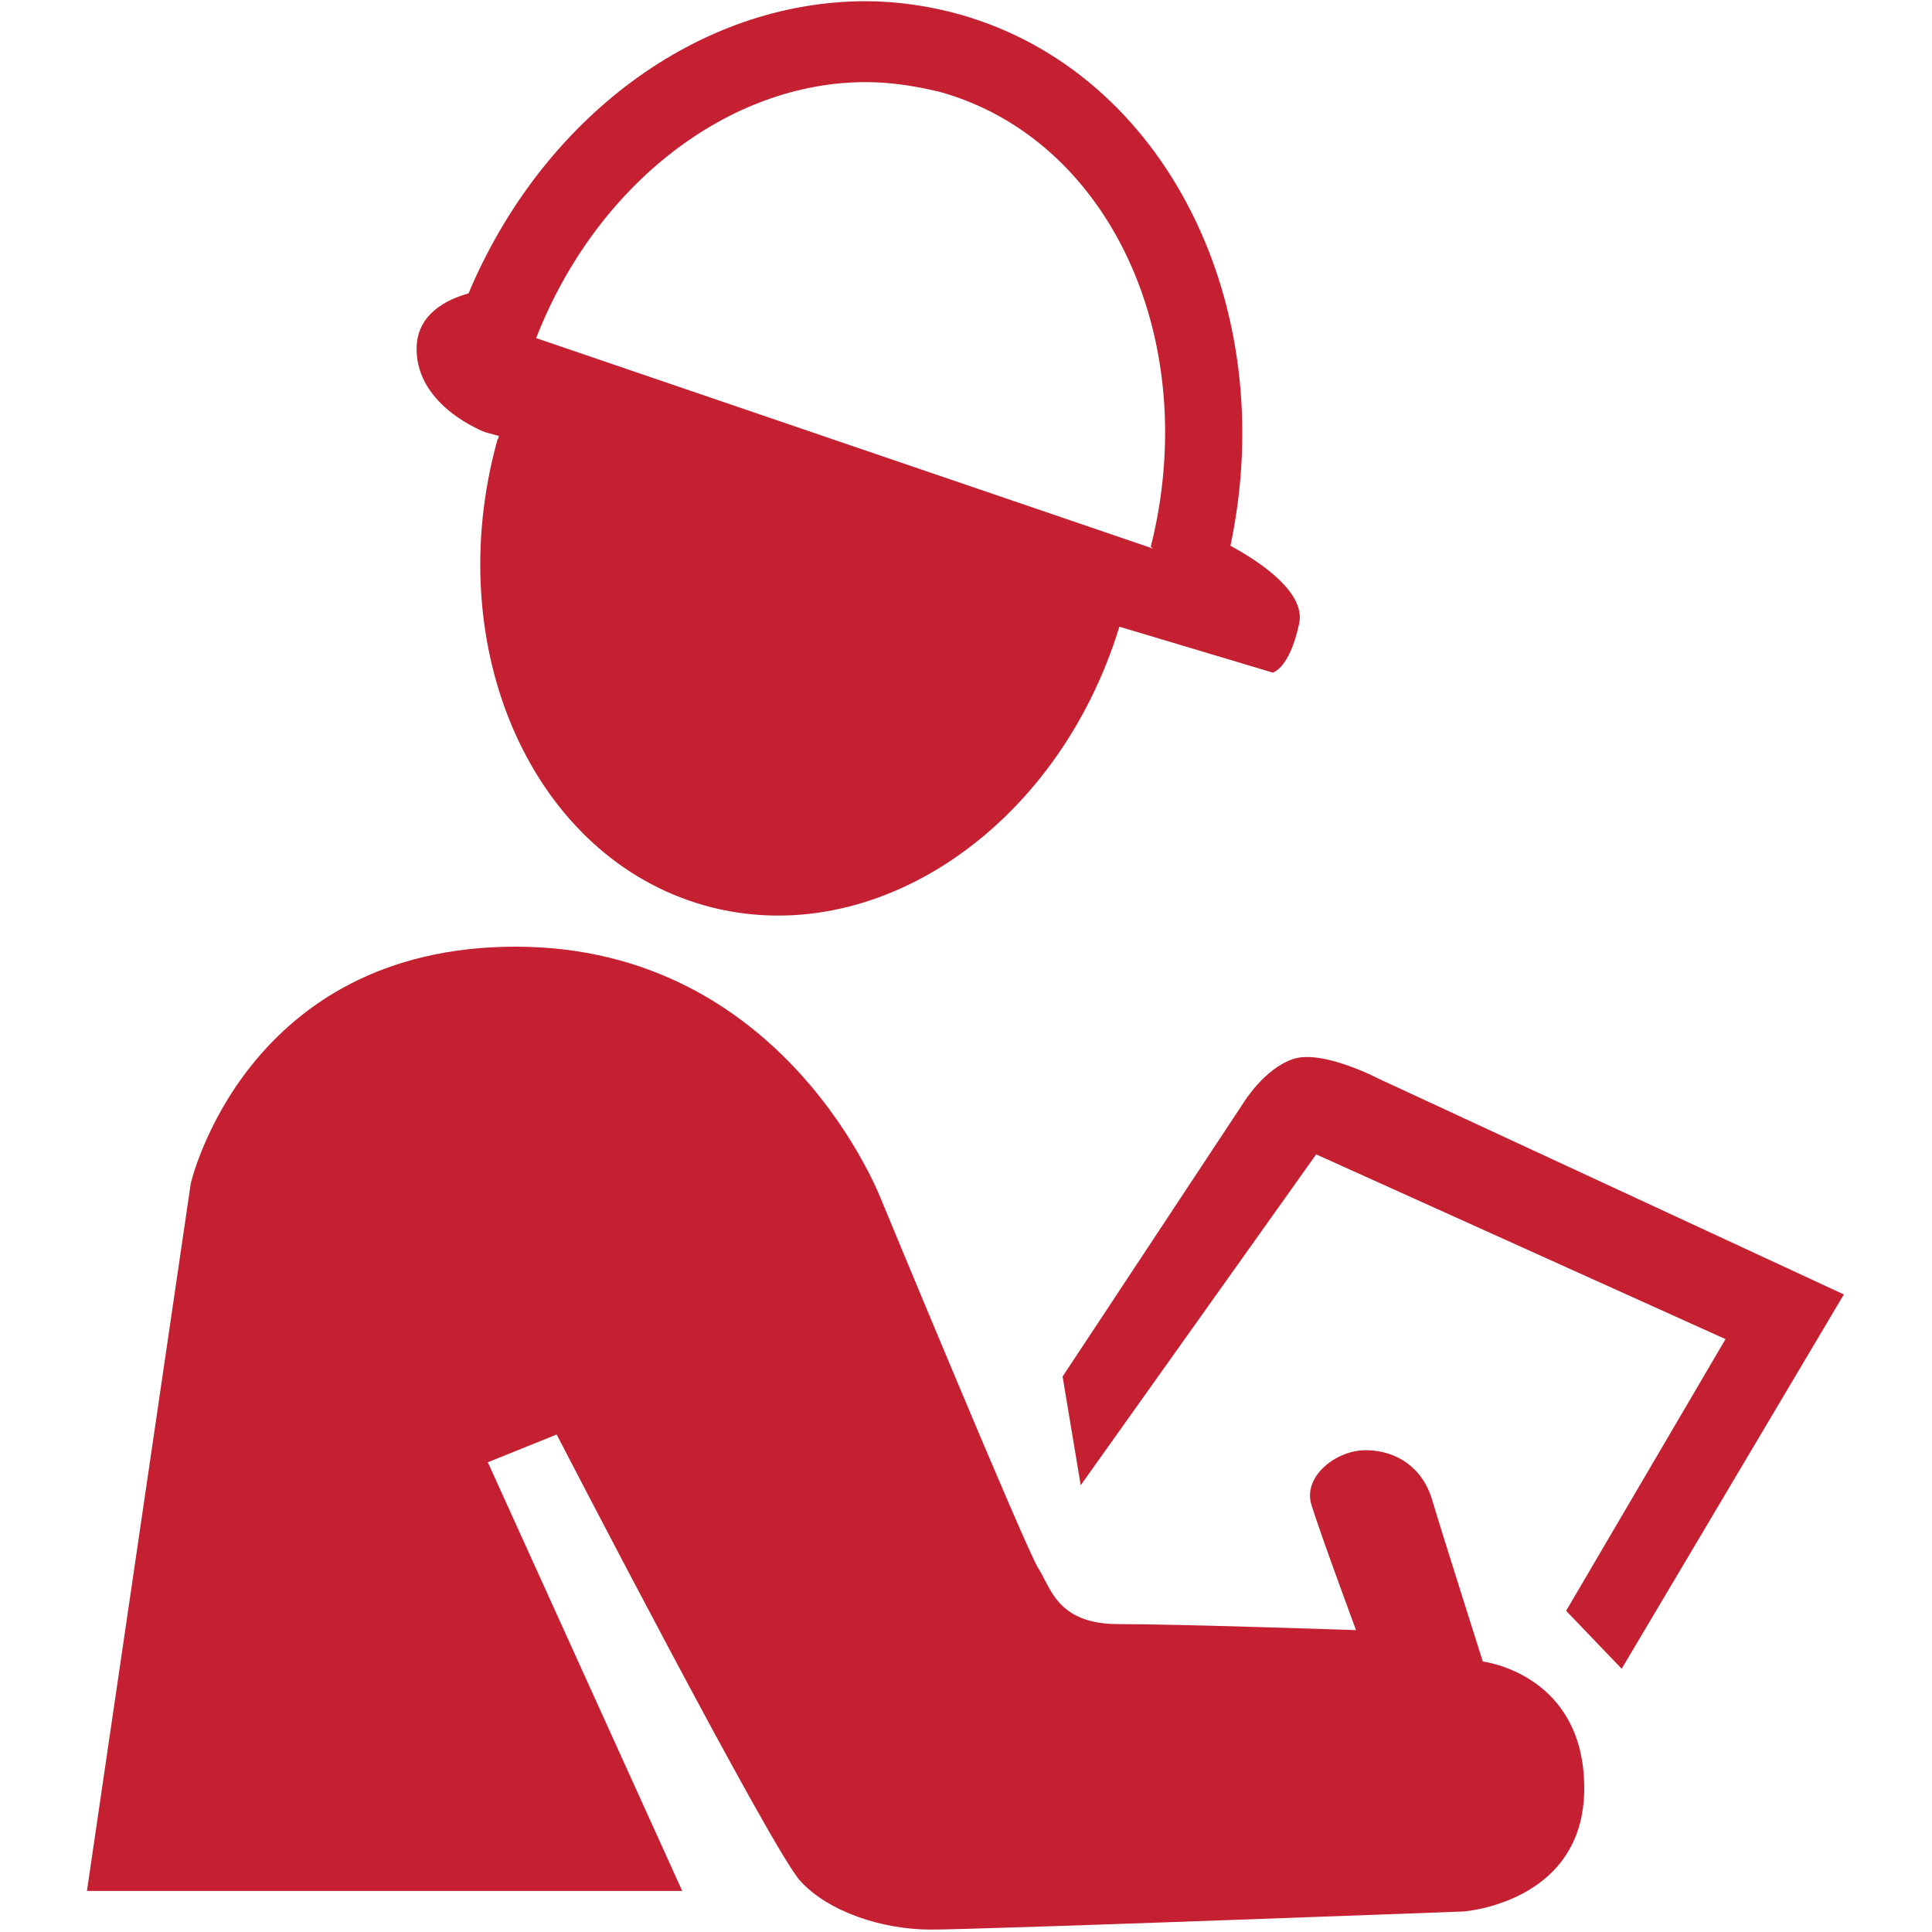
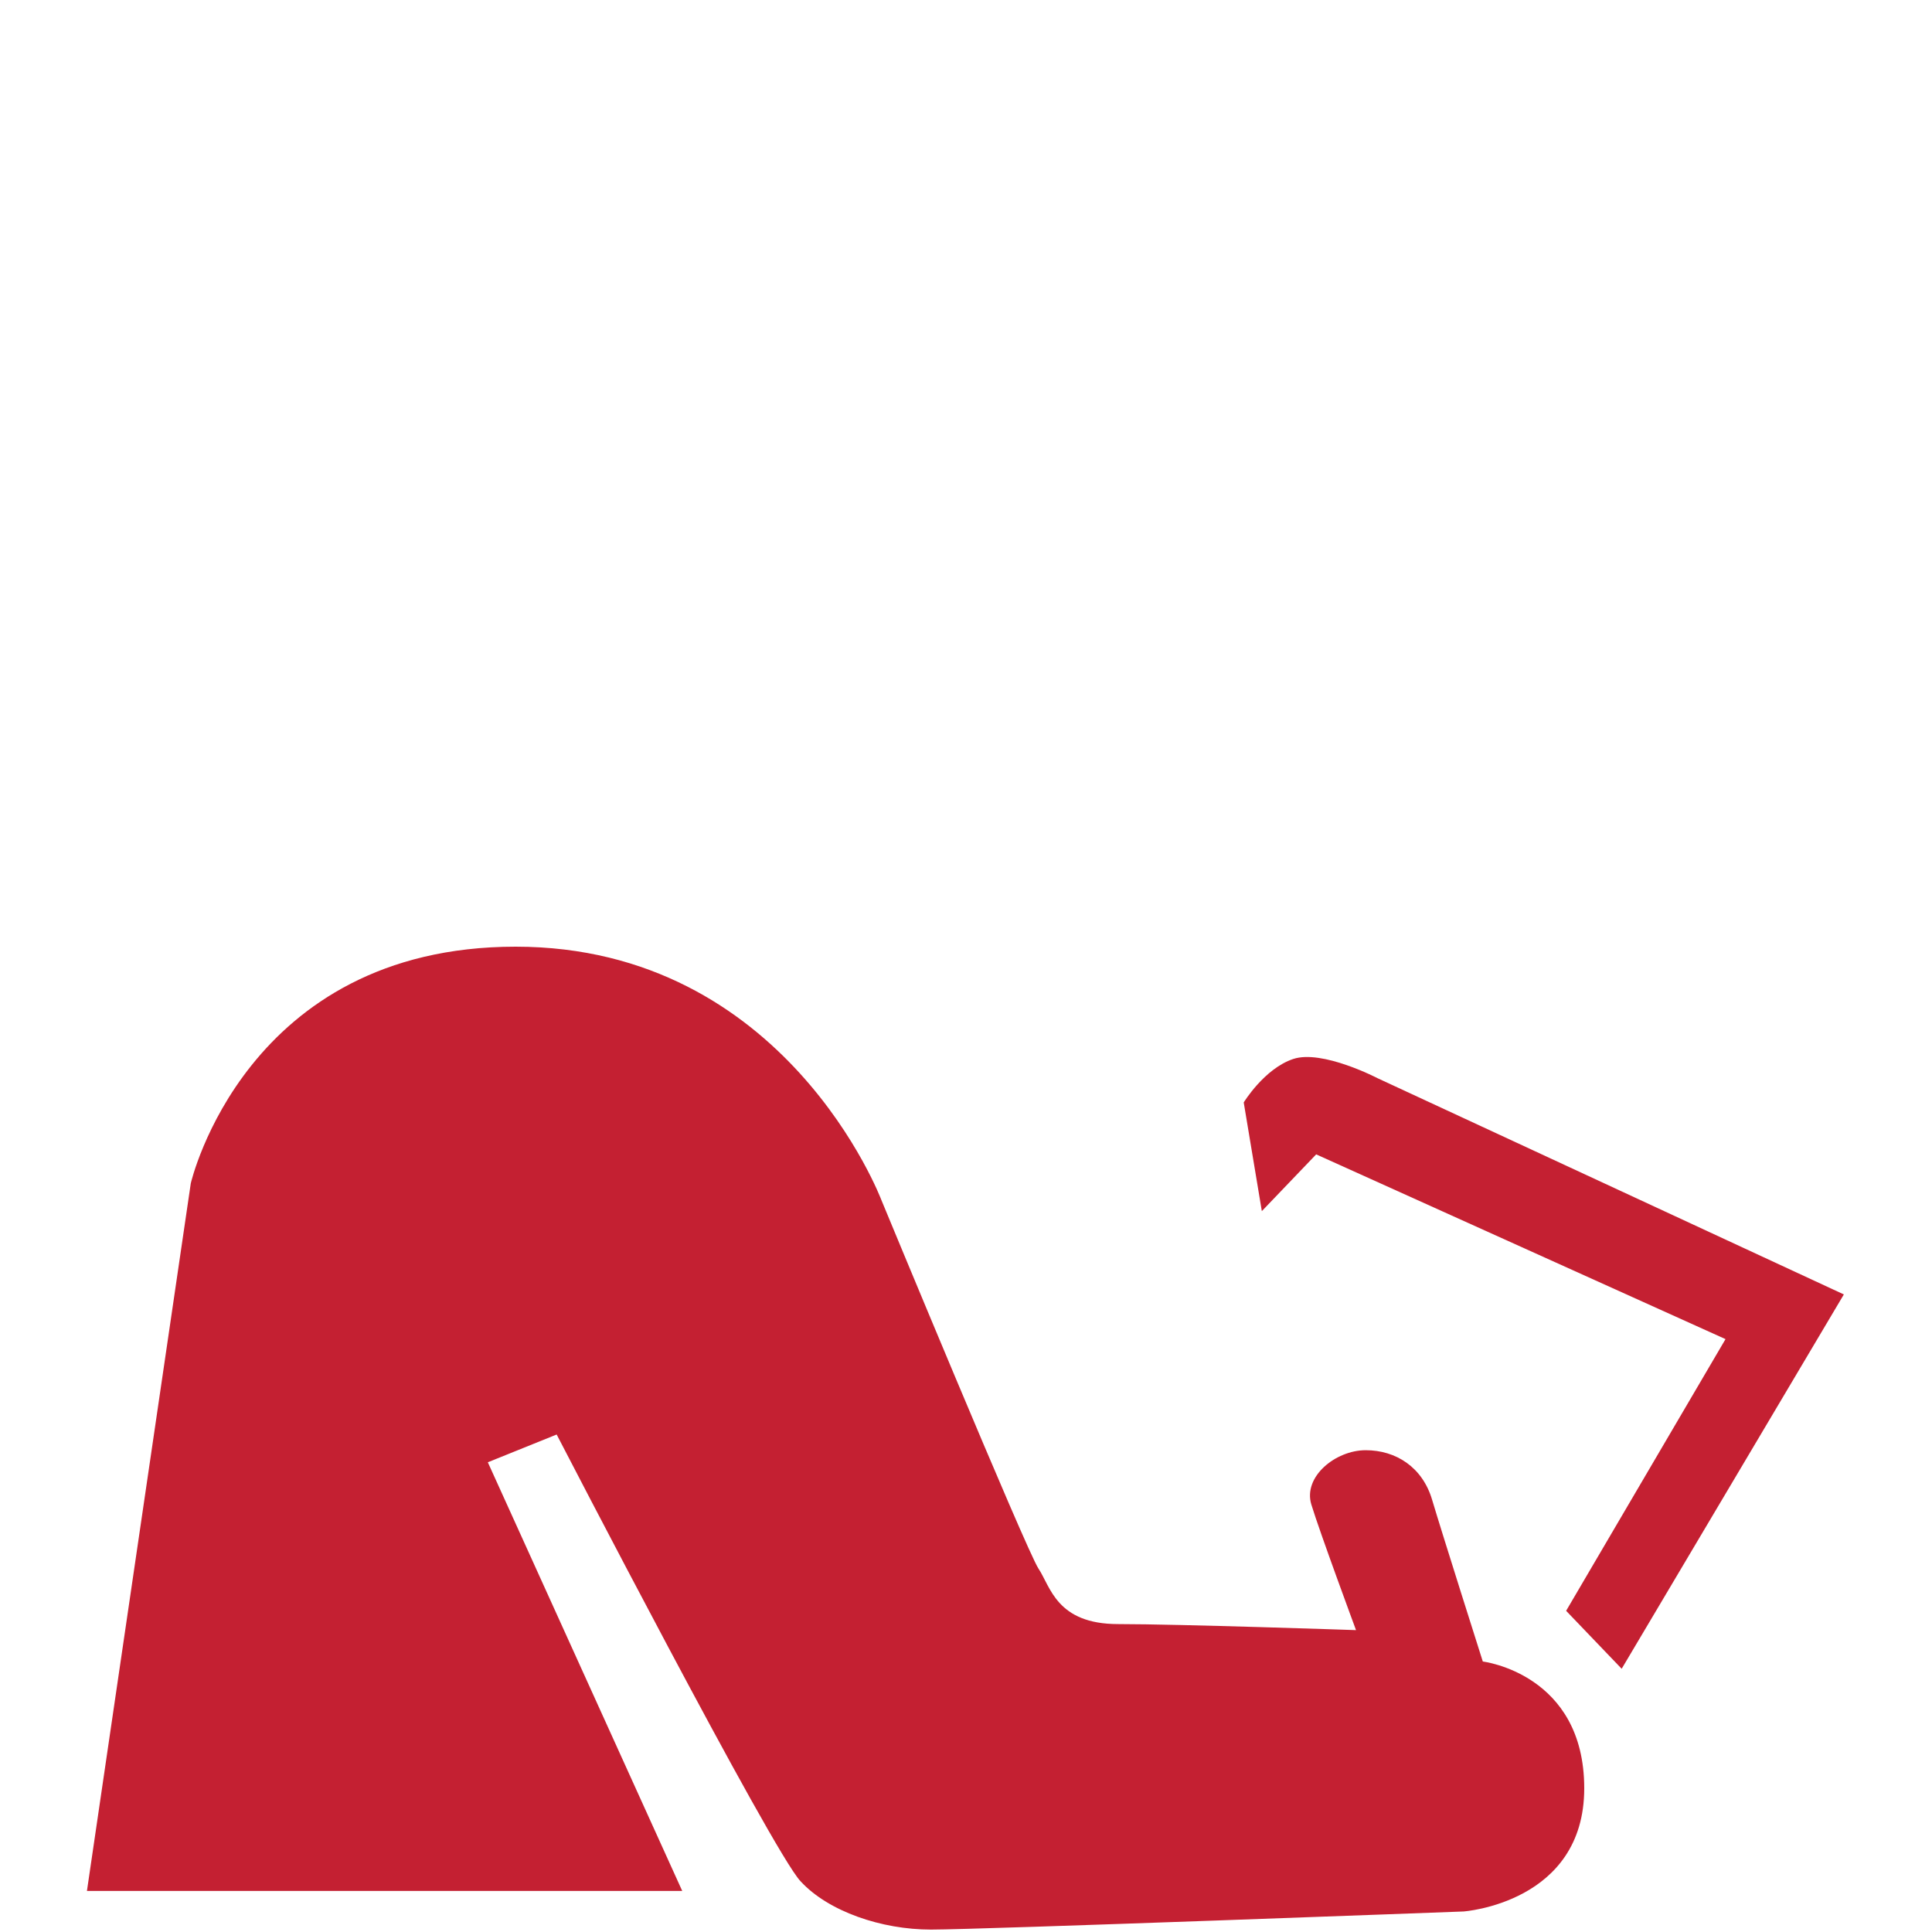
<svg xmlns="http://www.w3.org/2000/svg" version="1.1" id="Layer_1" x="0px" y="0px" viewBox="0 0 160 160" style="enable-background:new 0 0 160 160;" xml:space="preserve">
  <style type="text/css">
	.st0{fill:#C42032;}
</style>
  <g>
    <path class="st0" d="M122.8,137.6c0,0-3.4-10.7-4.2-13.4c-0.8-2.7-3-4.1-5.5-4.1c-2.5,0-5.2,2.2-4.5,4.5c0.7,2.3,3.7,10.4,3.7,10.4   s-14.6-0.5-19.7-0.5c-5.1,0-5.6-3.1-6.6-4.6c-1-1.5-13-30.5-13-30.5s-7.9-21-30.3-21S15.8,98,15.8,98l-8.6,58.6h49.3l-16.1-35.5   l5.7-2.3c0,0,17.9,34.6,20.2,37c2.3,2.5,6.7,4,10.8,4c4.1,0,44.1-1.5,44.1-1.5s10-0.7,10-10.2S122.8,137.6,122.8,137.6z" />
-     <path class="st0" d="M114.1,89.3c0,0-4.6-2.4-7-1.6s-4.1,3.6-4.1,3.6L88,114l1.5,9L109,95.6l33.9,15.3l-13.2,22.5l4.6,4.8l18.4-31   L114.1,89.3z" />
-     <path class="st0" d="M40.2,35.8l1.1,0.3c0,0.1,0,0.2-0.1,0.3c-4.8,17.3,2.9,34.6,17.2,38.6c14,3.9,29.2-6.4,34.3-23.1l12.7,3.8   c0,0,1.4-0.3,2.2-4.1c0.5-2.5-3.1-5-5.7-6.4c4.2-19.9-5.4-39.2-22.4-44c-2.5-0.7-5.2-1.1-7.8-1.1h0c-13.9,0-26.8,9.7-32.9,24.2   c-1.8,0.5-4.3,1.7-4.3,4.6C34.5,33.7,40.2,35.8,40.2,35.8z M71.7,6.8c2,0,4,0.3,6.1,0.8c14.1,3.9,21.8,20.6,17.5,37.7l0.2,0.1   l-0.1,0L44.4,28C49.4,15.2,60.4,6.8,71.7,6.8z" />
+     <path class="st0" d="M114.1,89.3c0,0-4.6-2.4-7-1.6s-4.1,3.6-4.1,3.6l1.5,9L109,95.6l33.9,15.3l-13.2,22.5l4.6,4.8l18.4-31   L114.1,89.3z" />
  </g>
</svg>